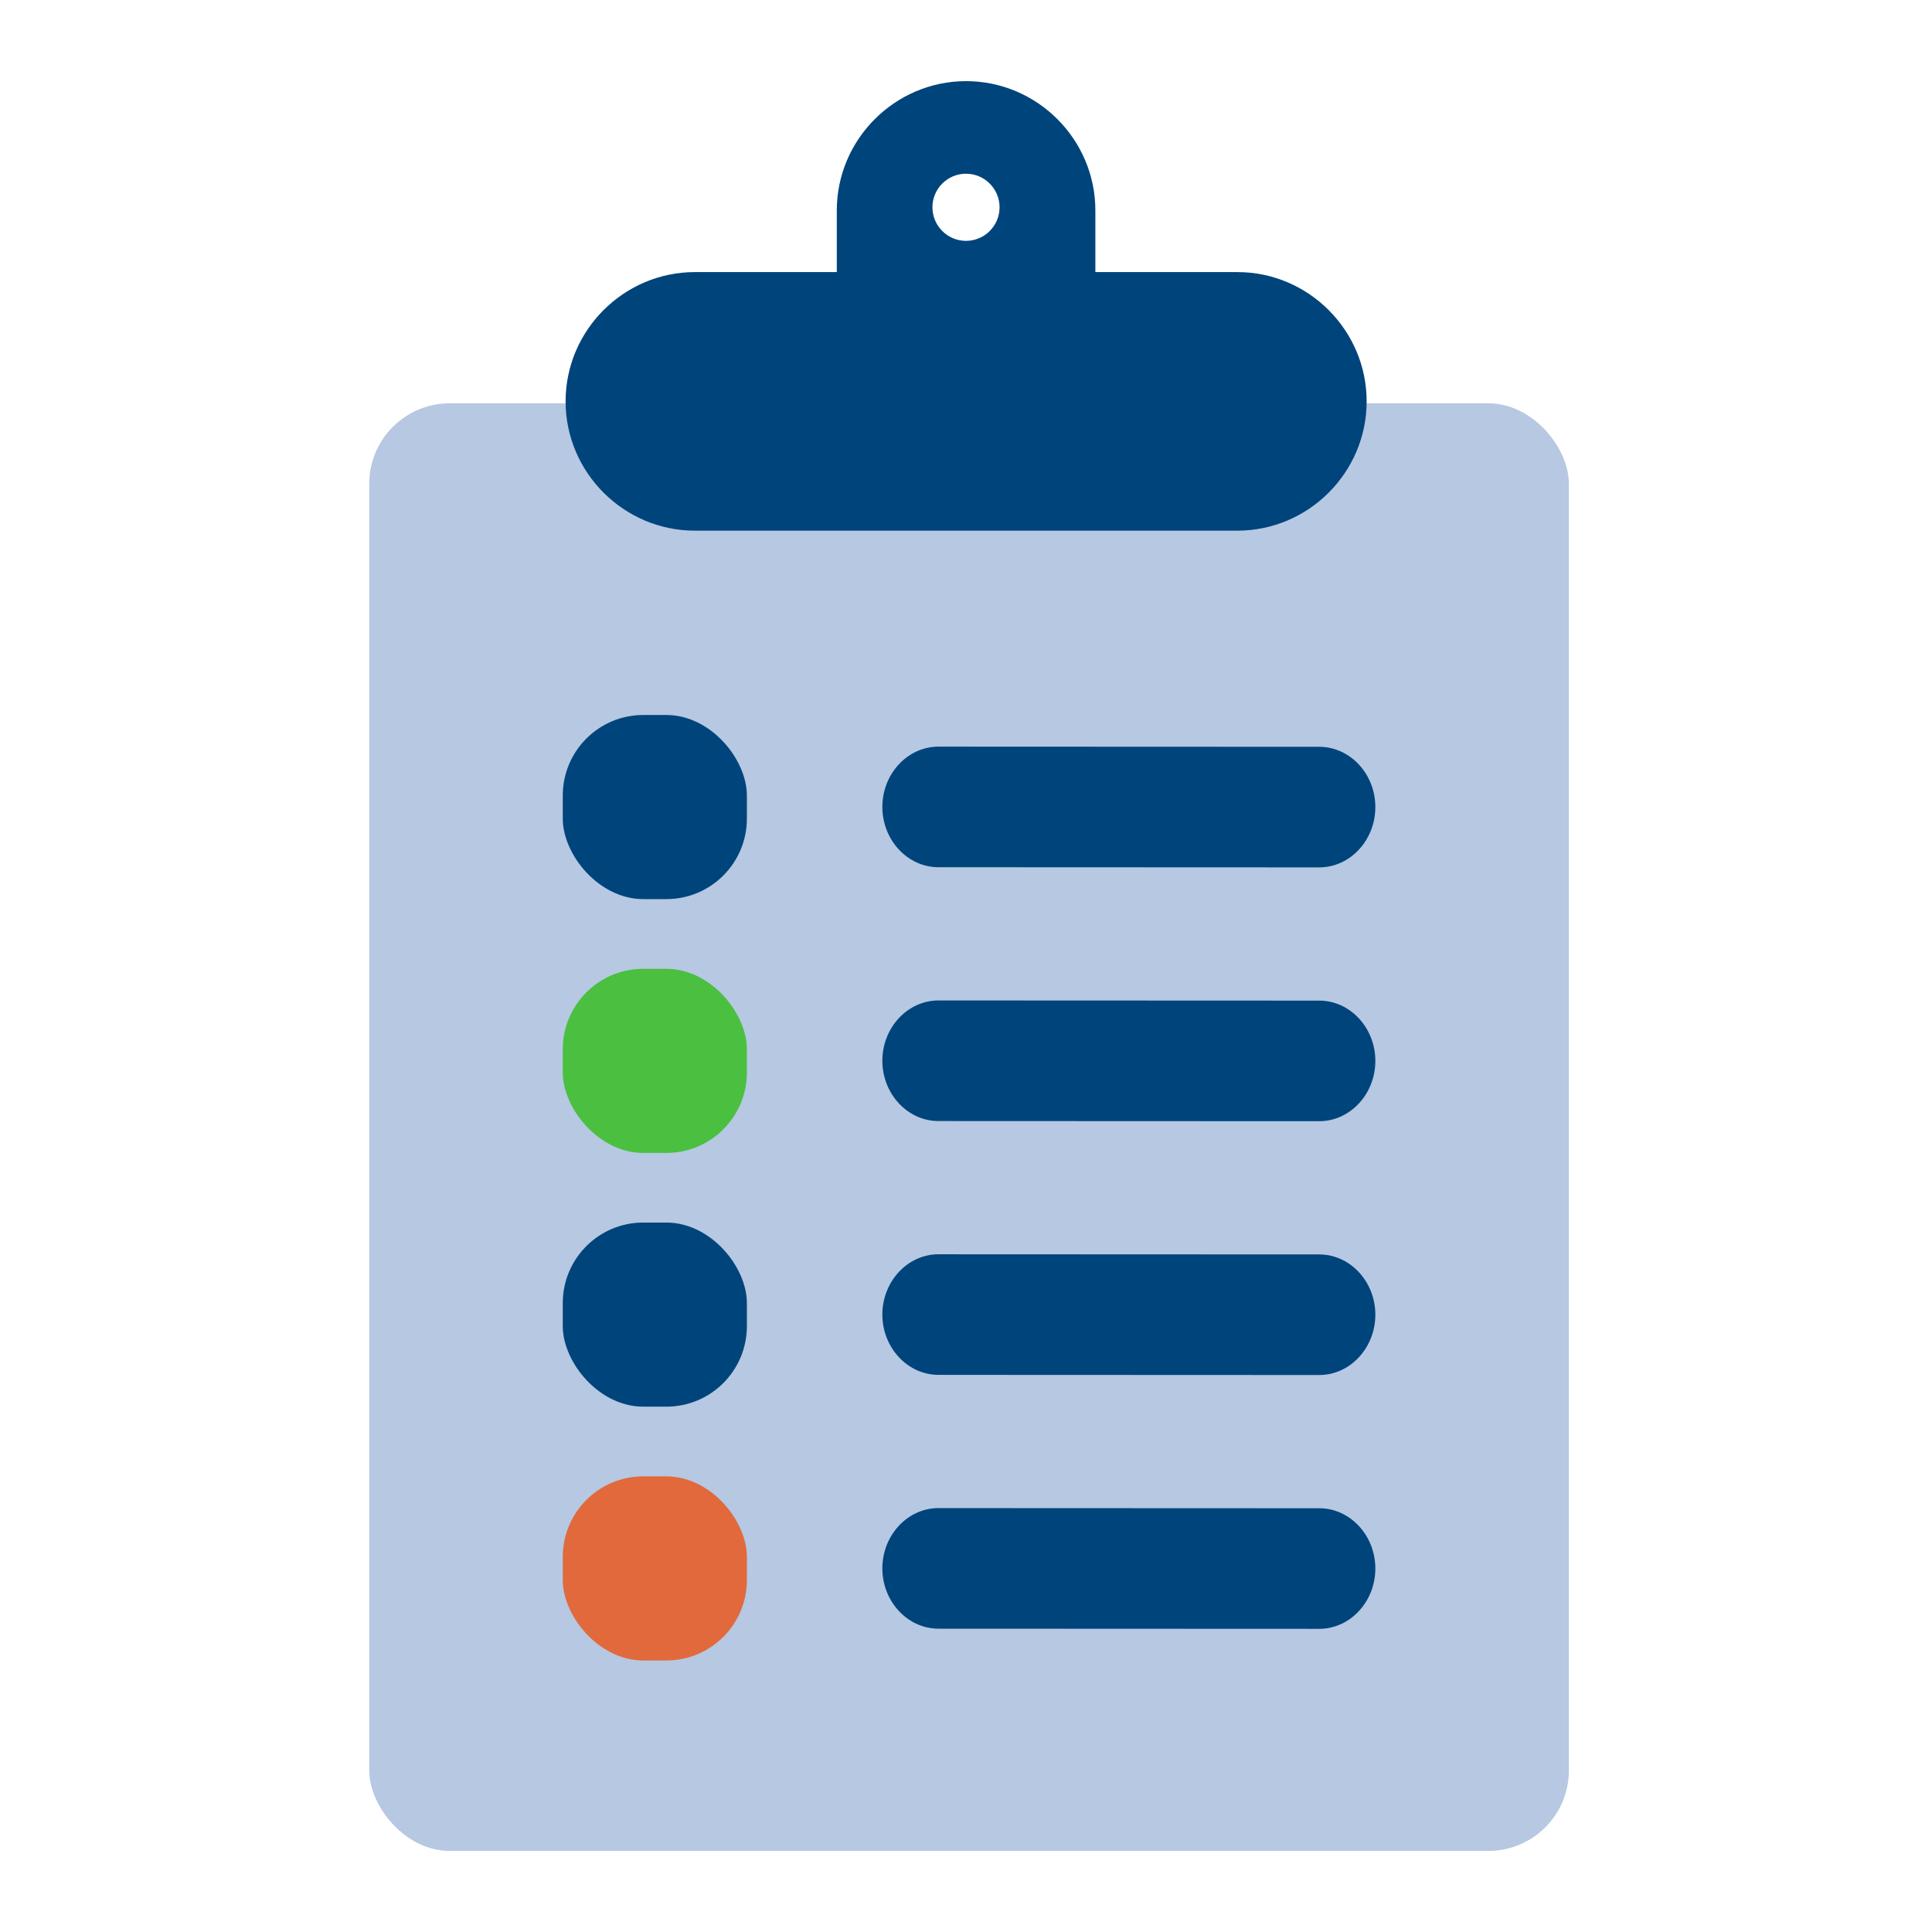
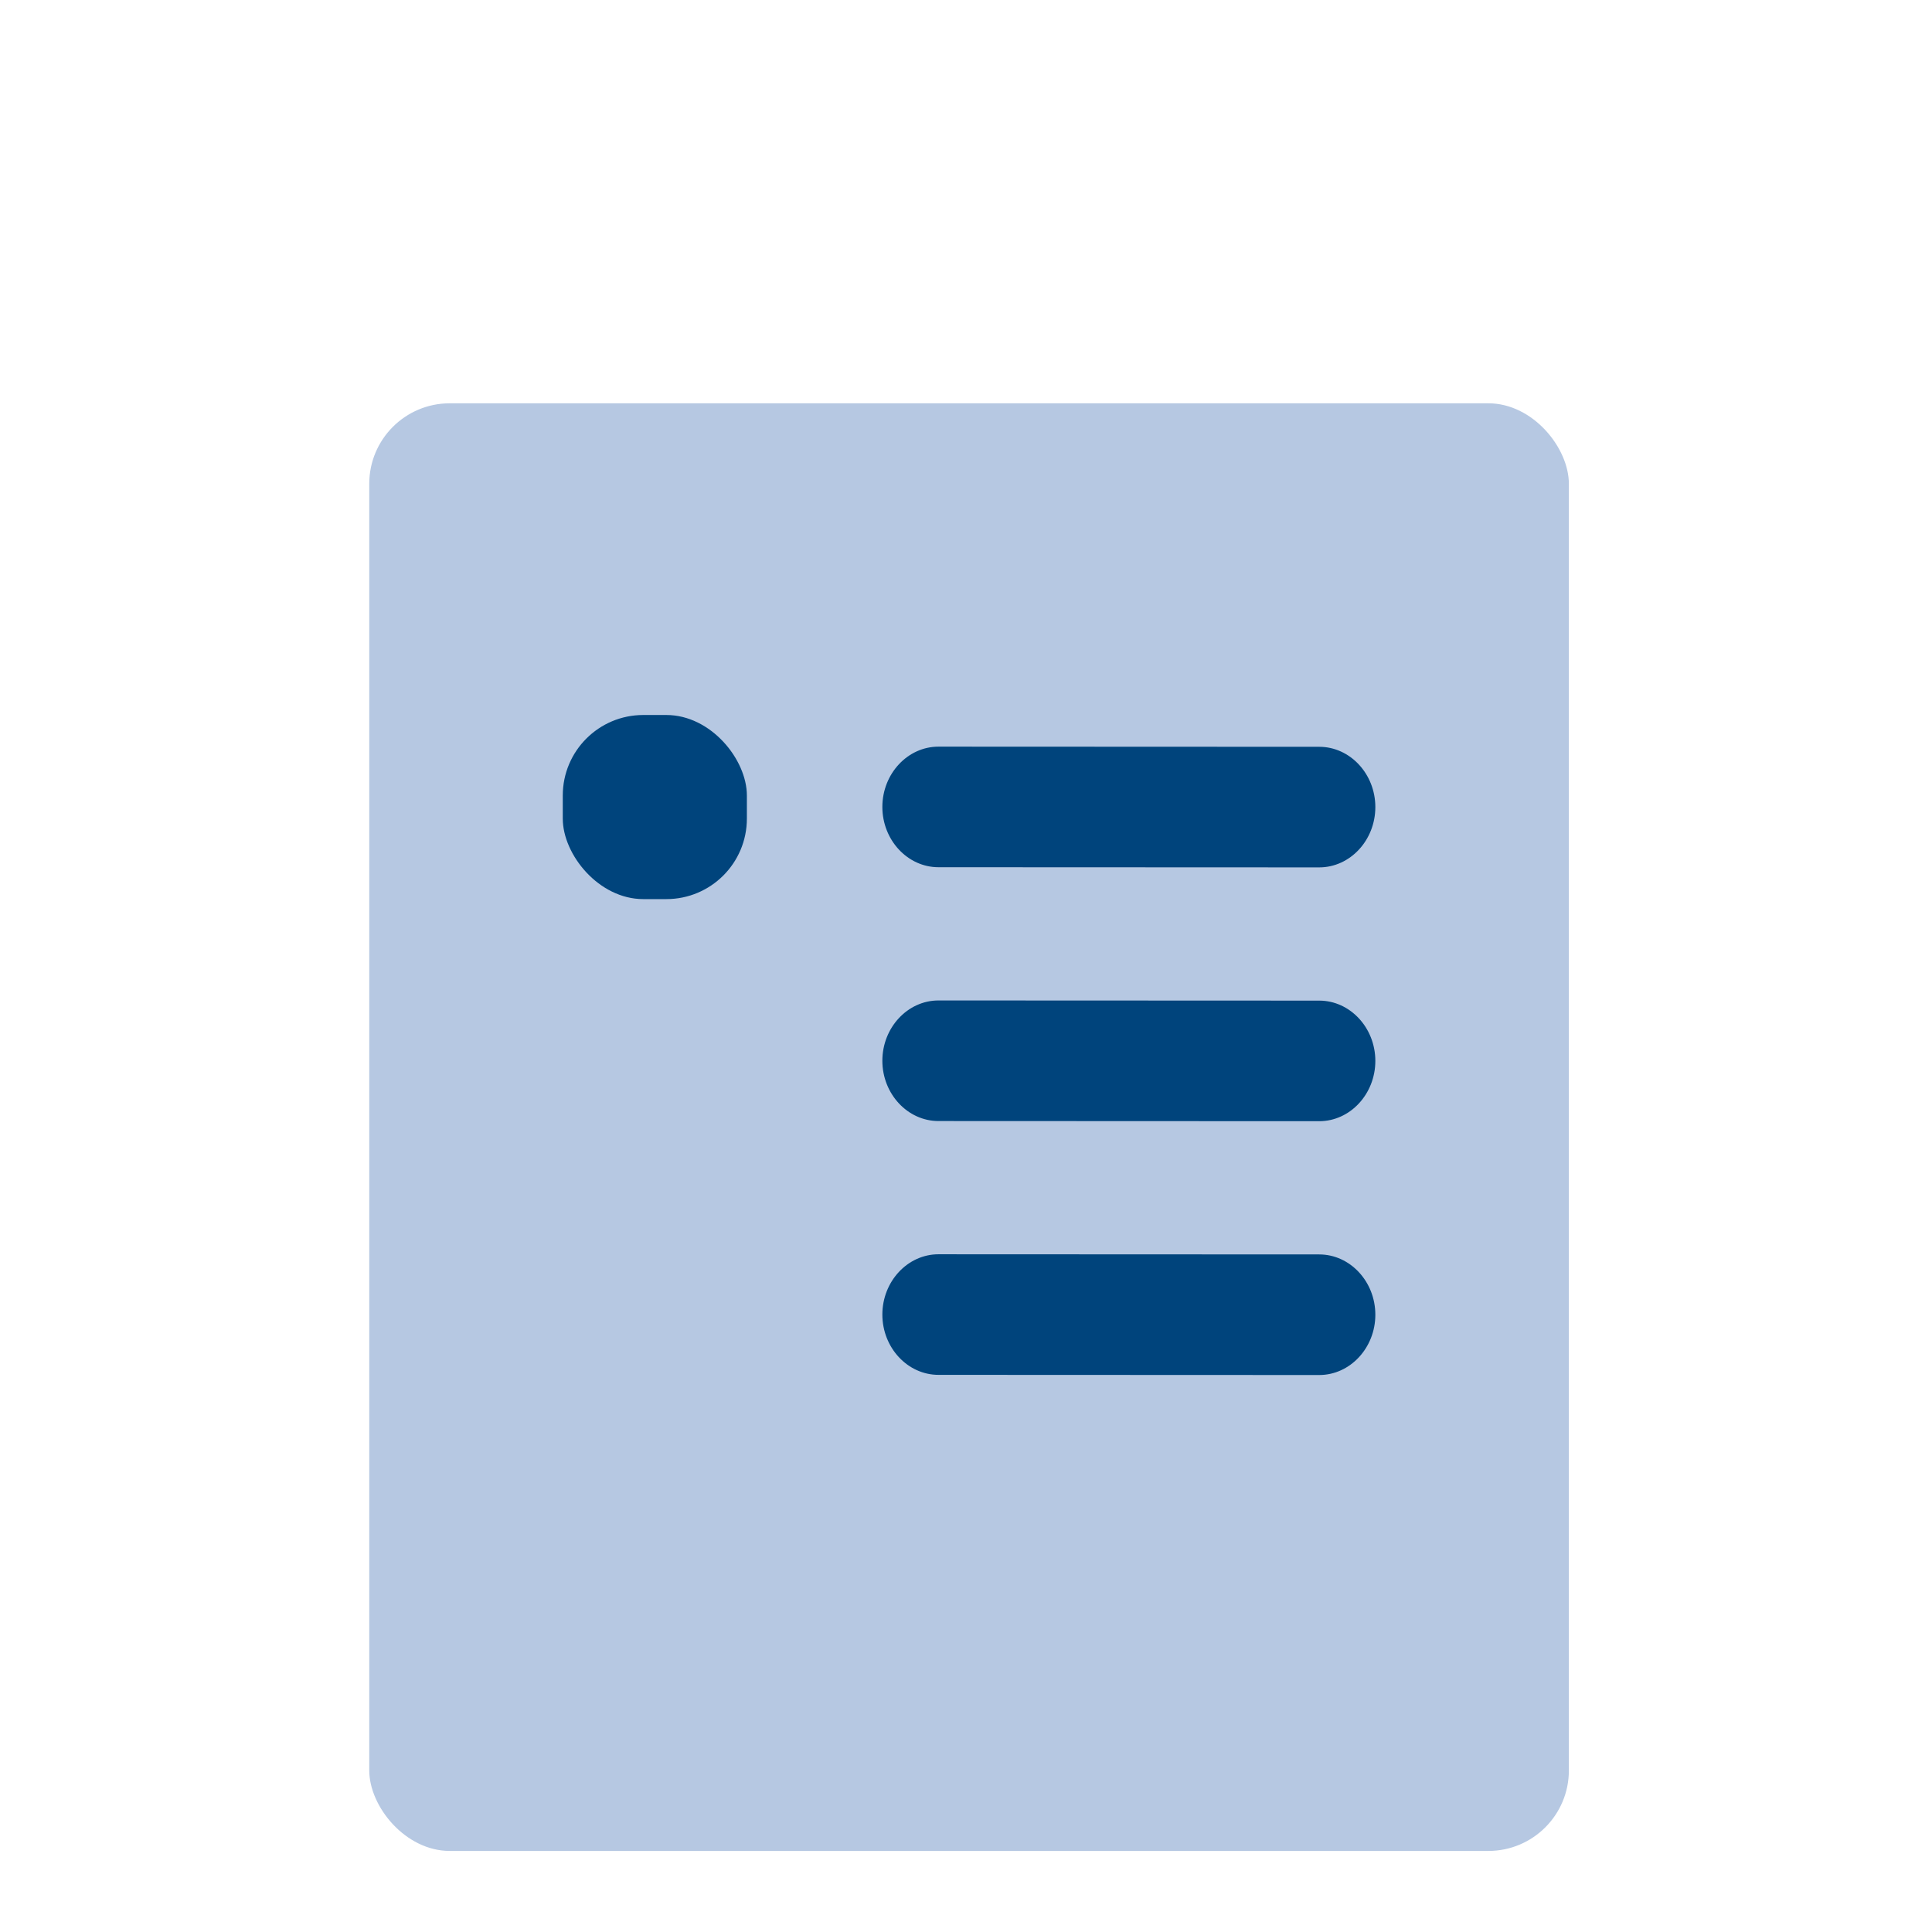
<svg xmlns="http://www.w3.org/2000/svg" id="Icons" width="24" height="24" viewBox="0 0 24 24">
  <defs>
    <style>.cls-1{fill-rule:evenodd;}.cls-1,.cls-2{fill:#00447c;}.cls-3{fill:#4abf40;}.cls-4{fill:#b6c8e2;}.cls-5{fill:#e1693c;}</style>
  </defs>
  <rect class="cls-4" x="4.587" y="5.01" width="14.902" height="17.983" rx="1" ry="1" />
-   <path class="cls-1" d="M15.37,3.38h-1.763v-.766c0-.883-.723-1.606-1.606-1.606-.883,0-1.606.723-1.606,1.606v.766h-1.763c-.883,0-1.606.723-1.606,1.606,0,.883.723,1.606,1.606,1.606h6.739c.883,0,1.606-.723,1.606-1.606,0-.883-.723-1.606-1.606-1.606ZM12,2.992c-.23,0-.417-.187-.417-.417s.187-.417.417-.417c.23,0,.417.187.417.417s-.187.417-.417.417Z" />
-   <path class="cls-1" d="M16.388,20.234l-4.73-.002c-.383,0-.697-.337-.697-.749h0c0-.412.314-.749.697-.749l4.73.002c.383,0,.697.337.697.749h0c0,.412-.314.749-.697.749Z" />
-   <rect class="cls-5" x="6.991" y="18.34" width="2.287" height="2.287" rx="1" ry="1" />
-   <rect class="cls-2" x="6.991" y="15.187" width="2.287" height="2.287" rx="1" ry="1" />
  <path class="cls-1" d="M16.388,17.081l-4.73-.002c-.383,0-.697-.337-.697-.749h0c0-.412.314-.749.697-.749l4.73.002c.383,0,.697.337.697.749h0c0,.412-.314.749-.697.749Z" />
  <path class="cls-1" d="M16.388,13.928l-4.73-.002c-.383,0-.697-.337-.697-.749h0c0-.412.314-.749.697-.749l4.73.002c.383,0,.697.337.697.749h0c0,.412-.314.749-.697.749Z" />
-   <rect class="cls-3" x="6.991" y="12.035" width="2.287" height="2.287" rx="1" ry="1" />
  <path class="cls-1" d="M16.388,10.775l-4.73-.002c-.383,0-.697-.337-.697-.749h0c0-.412.314-.749.697-.749l4.73.002c.383,0,.697.337.697.749h0c0,.412-.314.749-.697.749Z" />
  <rect class="cls-2" x="6.991" y="8.882" width="2.287" height="2.287" rx="1" ry="1" />
</svg>